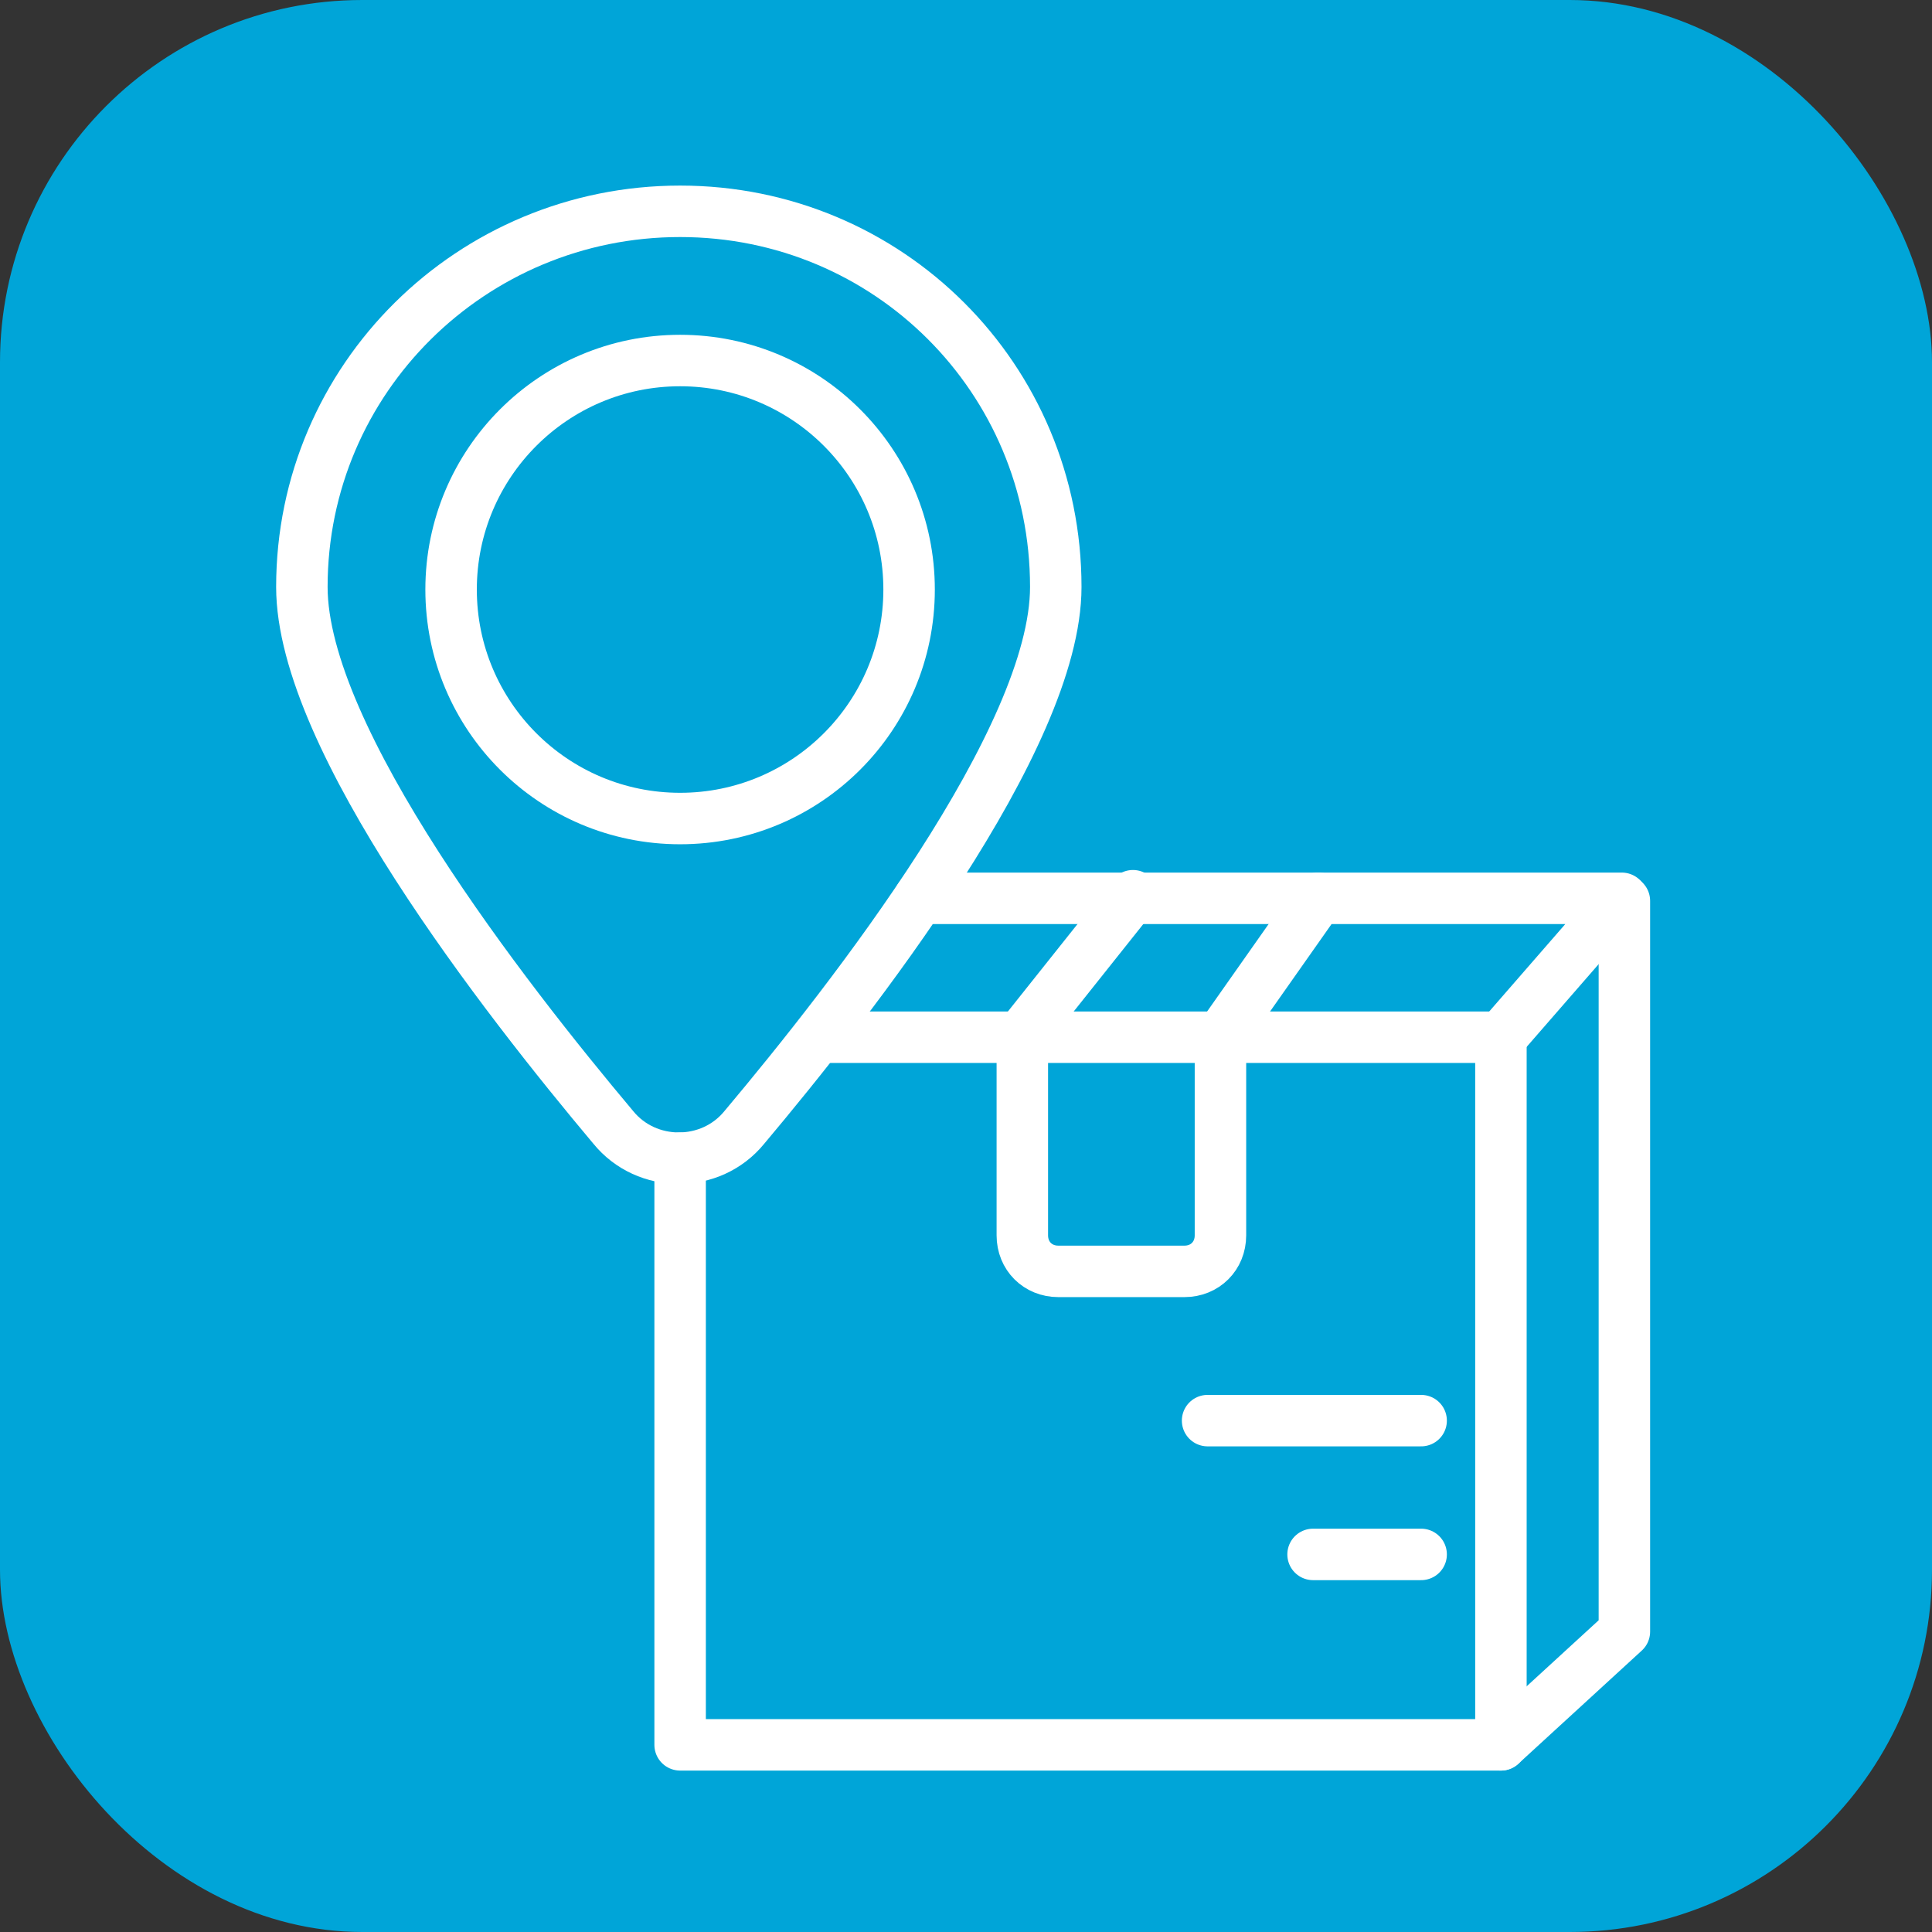
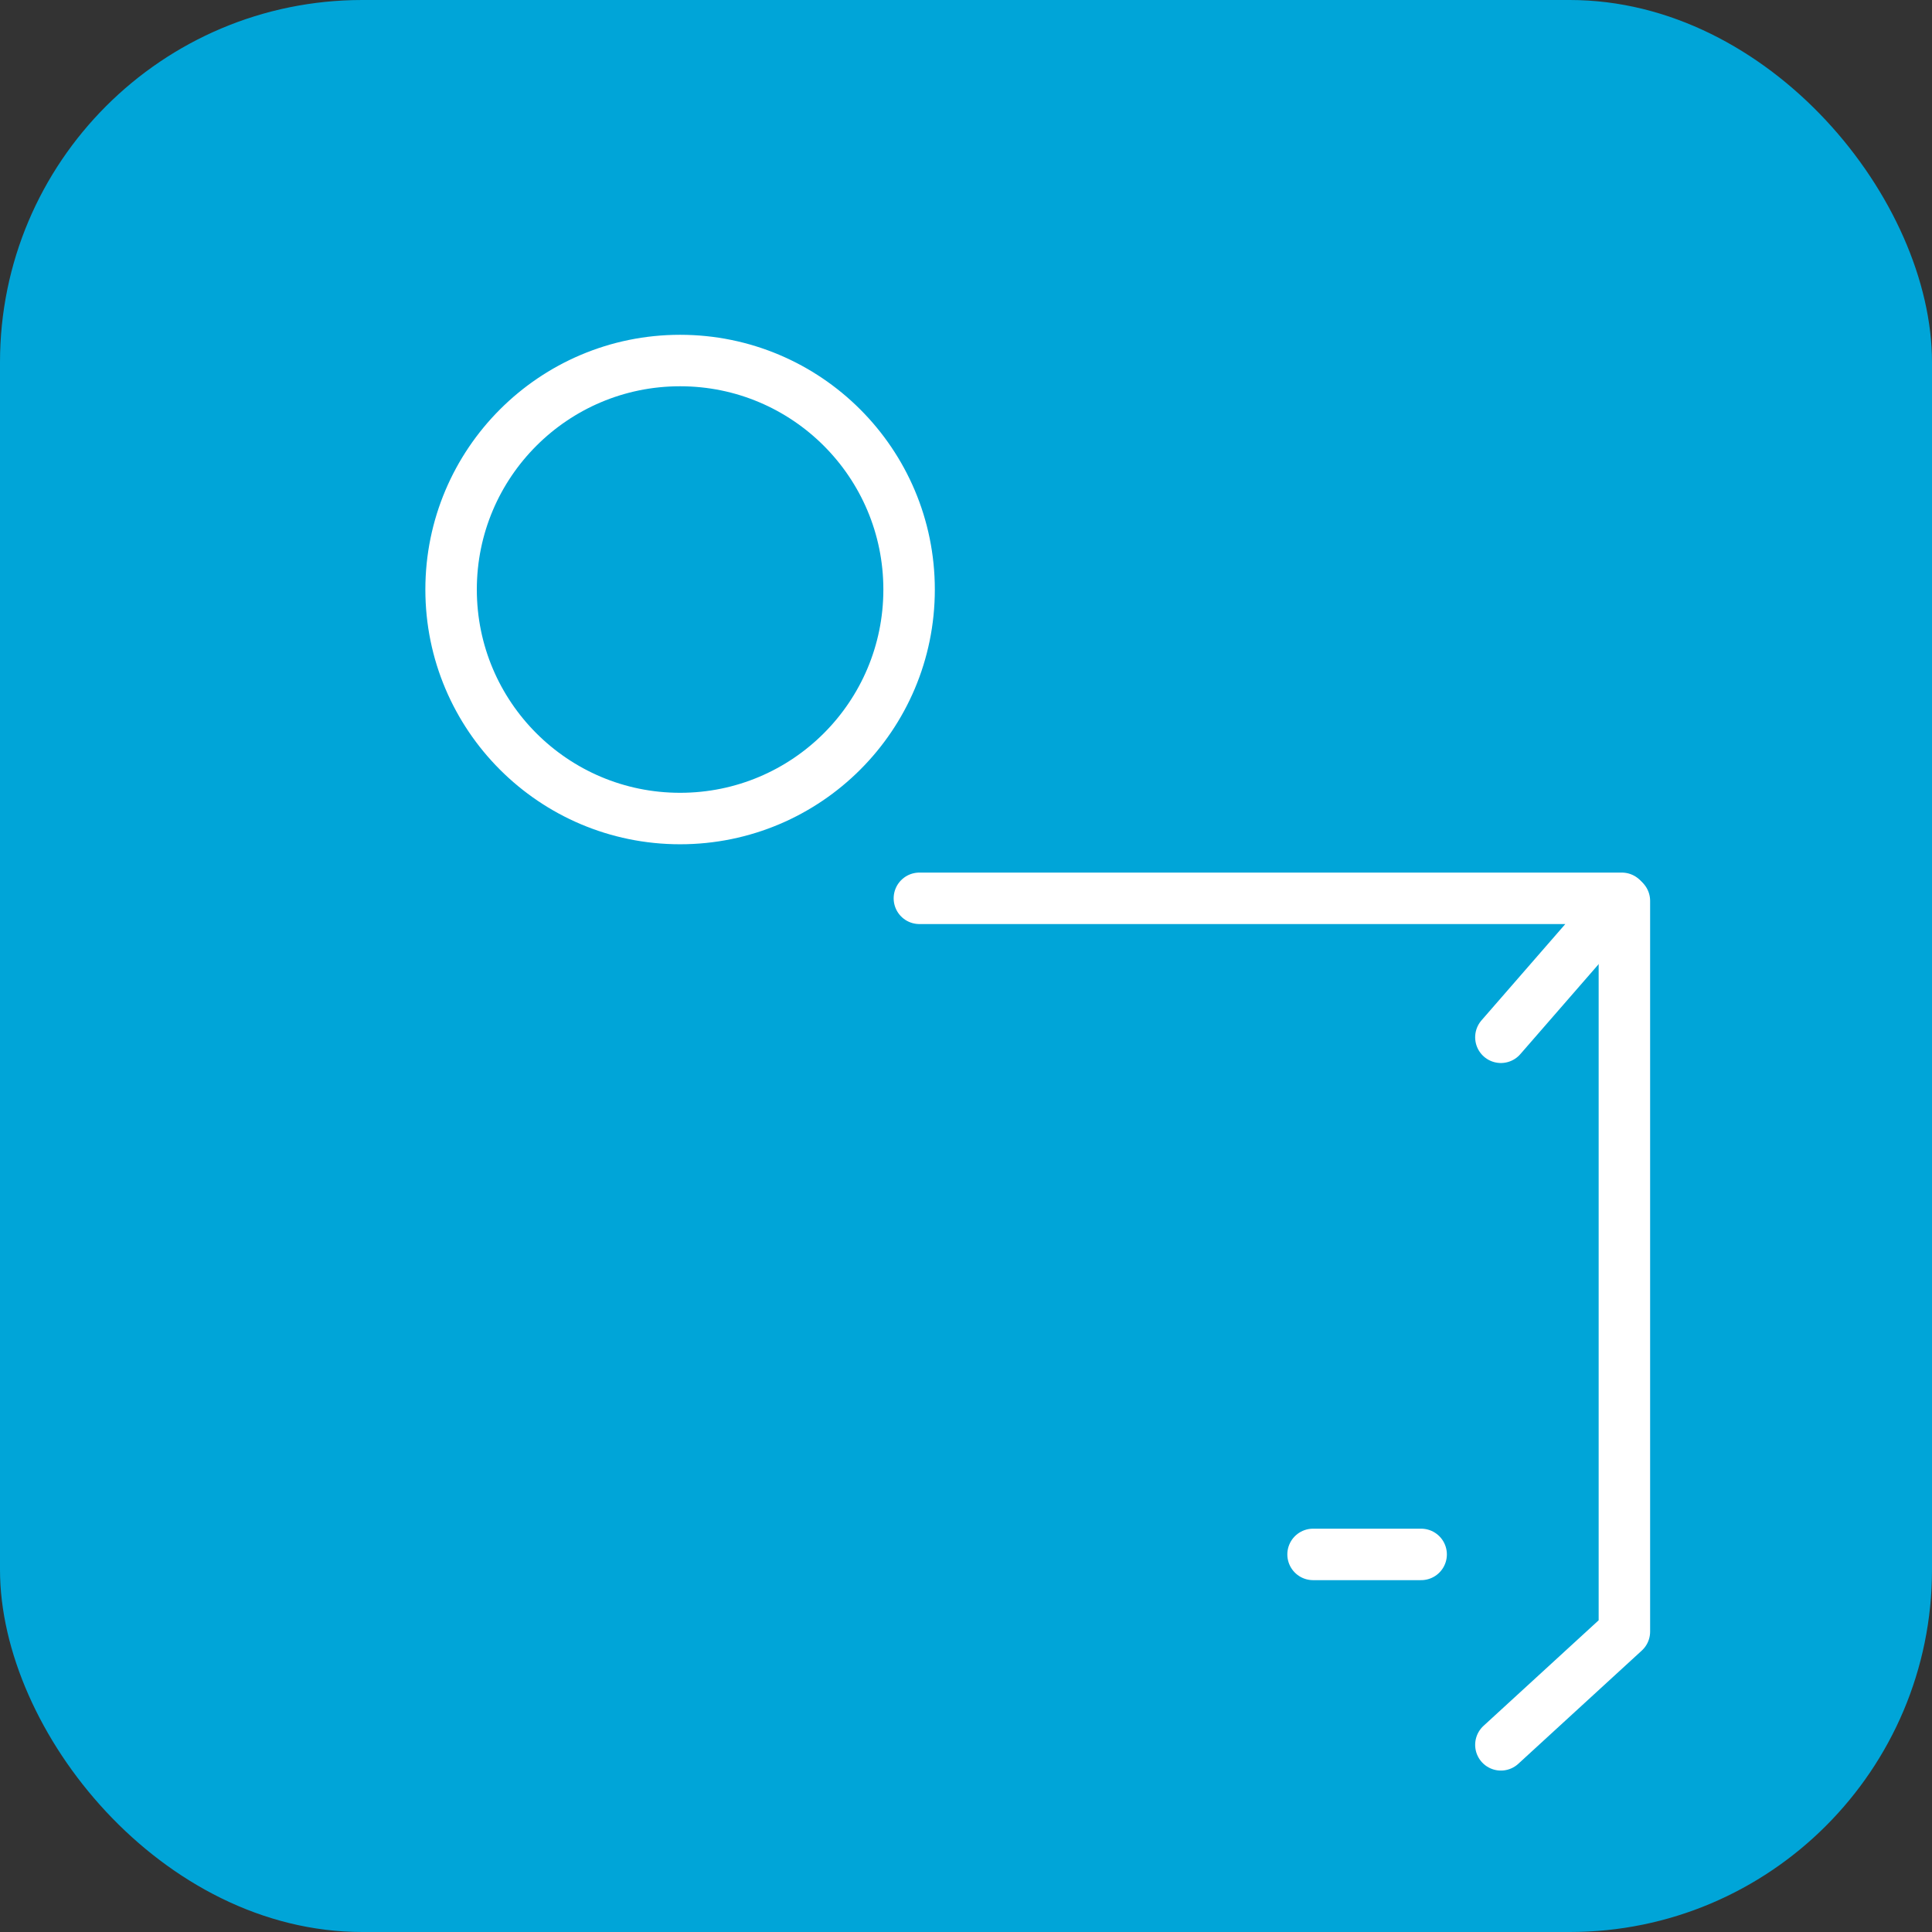
<svg xmlns="http://www.w3.org/2000/svg" width="64" height="64" viewBox="0 0 64 64" fill="none">
  <rect x="0" y="0" width="64" height="64" fill="#333333" stroke="none" />
  <rect width="64" height="64" rx="12" fill="#00A5D8" />
-   <path d="M34.974 19.444C34.974 24.473 28.24 33.082 24.66 37.343C23.552 38.707 21.421 38.707 20.313 37.343C16.733 33.082 10 24.473 10 19.444C10 12.54 15.626 7 22.529 7C29.433 7 34.974 12.54 34.974 19.444Z" stroke="white" stroke-width="1.705" stroke-miterlimit="10" stroke-linecap="round" stroke-linejoin="round" />
  <path d="M22.529 27.115C26.719 27.115 30.115 23.719 30.115 19.529C30.115 15.34 26.719 11.943 22.529 11.943C18.34 11.943 14.943 15.34 14.943 19.529C14.943 23.719 18.34 27.115 22.529 27.115Z" stroke="white" stroke-width="1.705" stroke-miterlimit="10" stroke-linecap="round" stroke-linejoin="round" />
-   <path d="M27.133 34.36H33.781H40.429H49.72V57.8H22.53V38.366" stroke="white" stroke-width="1.705" stroke-miterlimit="10" stroke-linecap="round" stroke-linejoin="round" />
  <path d="M49.719 34.361L53.725 29.758H43.667H37.445H30.456" stroke="white" stroke-width="1.705" stroke-miterlimit="10" stroke-linecap="round" stroke-linejoin="round" />
  <path d="M53.81 29.843V54.049L49.719 57.8" stroke="white" stroke-width="1.705" stroke-miterlimit="10" stroke-linecap="round" stroke-linejoin="round" />
-   <path d="M43.668 29.757L40.429 34.36V40.923C40.429 41.605 39.917 42.116 39.236 42.116H35.059C34.377 42.116 33.866 41.605 33.866 40.923V34.275L37.531 29.672" stroke="white" stroke-width="1.705" stroke-miterlimit="10" stroke-linecap="round" stroke-linejoin="round" />
-   <path d="M40.003 47.06H47.077" stroke="white" stroke-width="1.705" stroke-miterlimit="10" stroke-linecap="round" stroke-linejoin="round" />
  <path d="M47.077 51.492H43.497" stroke="white" stroke-width="1.705" stroke-miterlimit="10" stroke-linecap="round" stroke-linejoin="round" />
</svg>